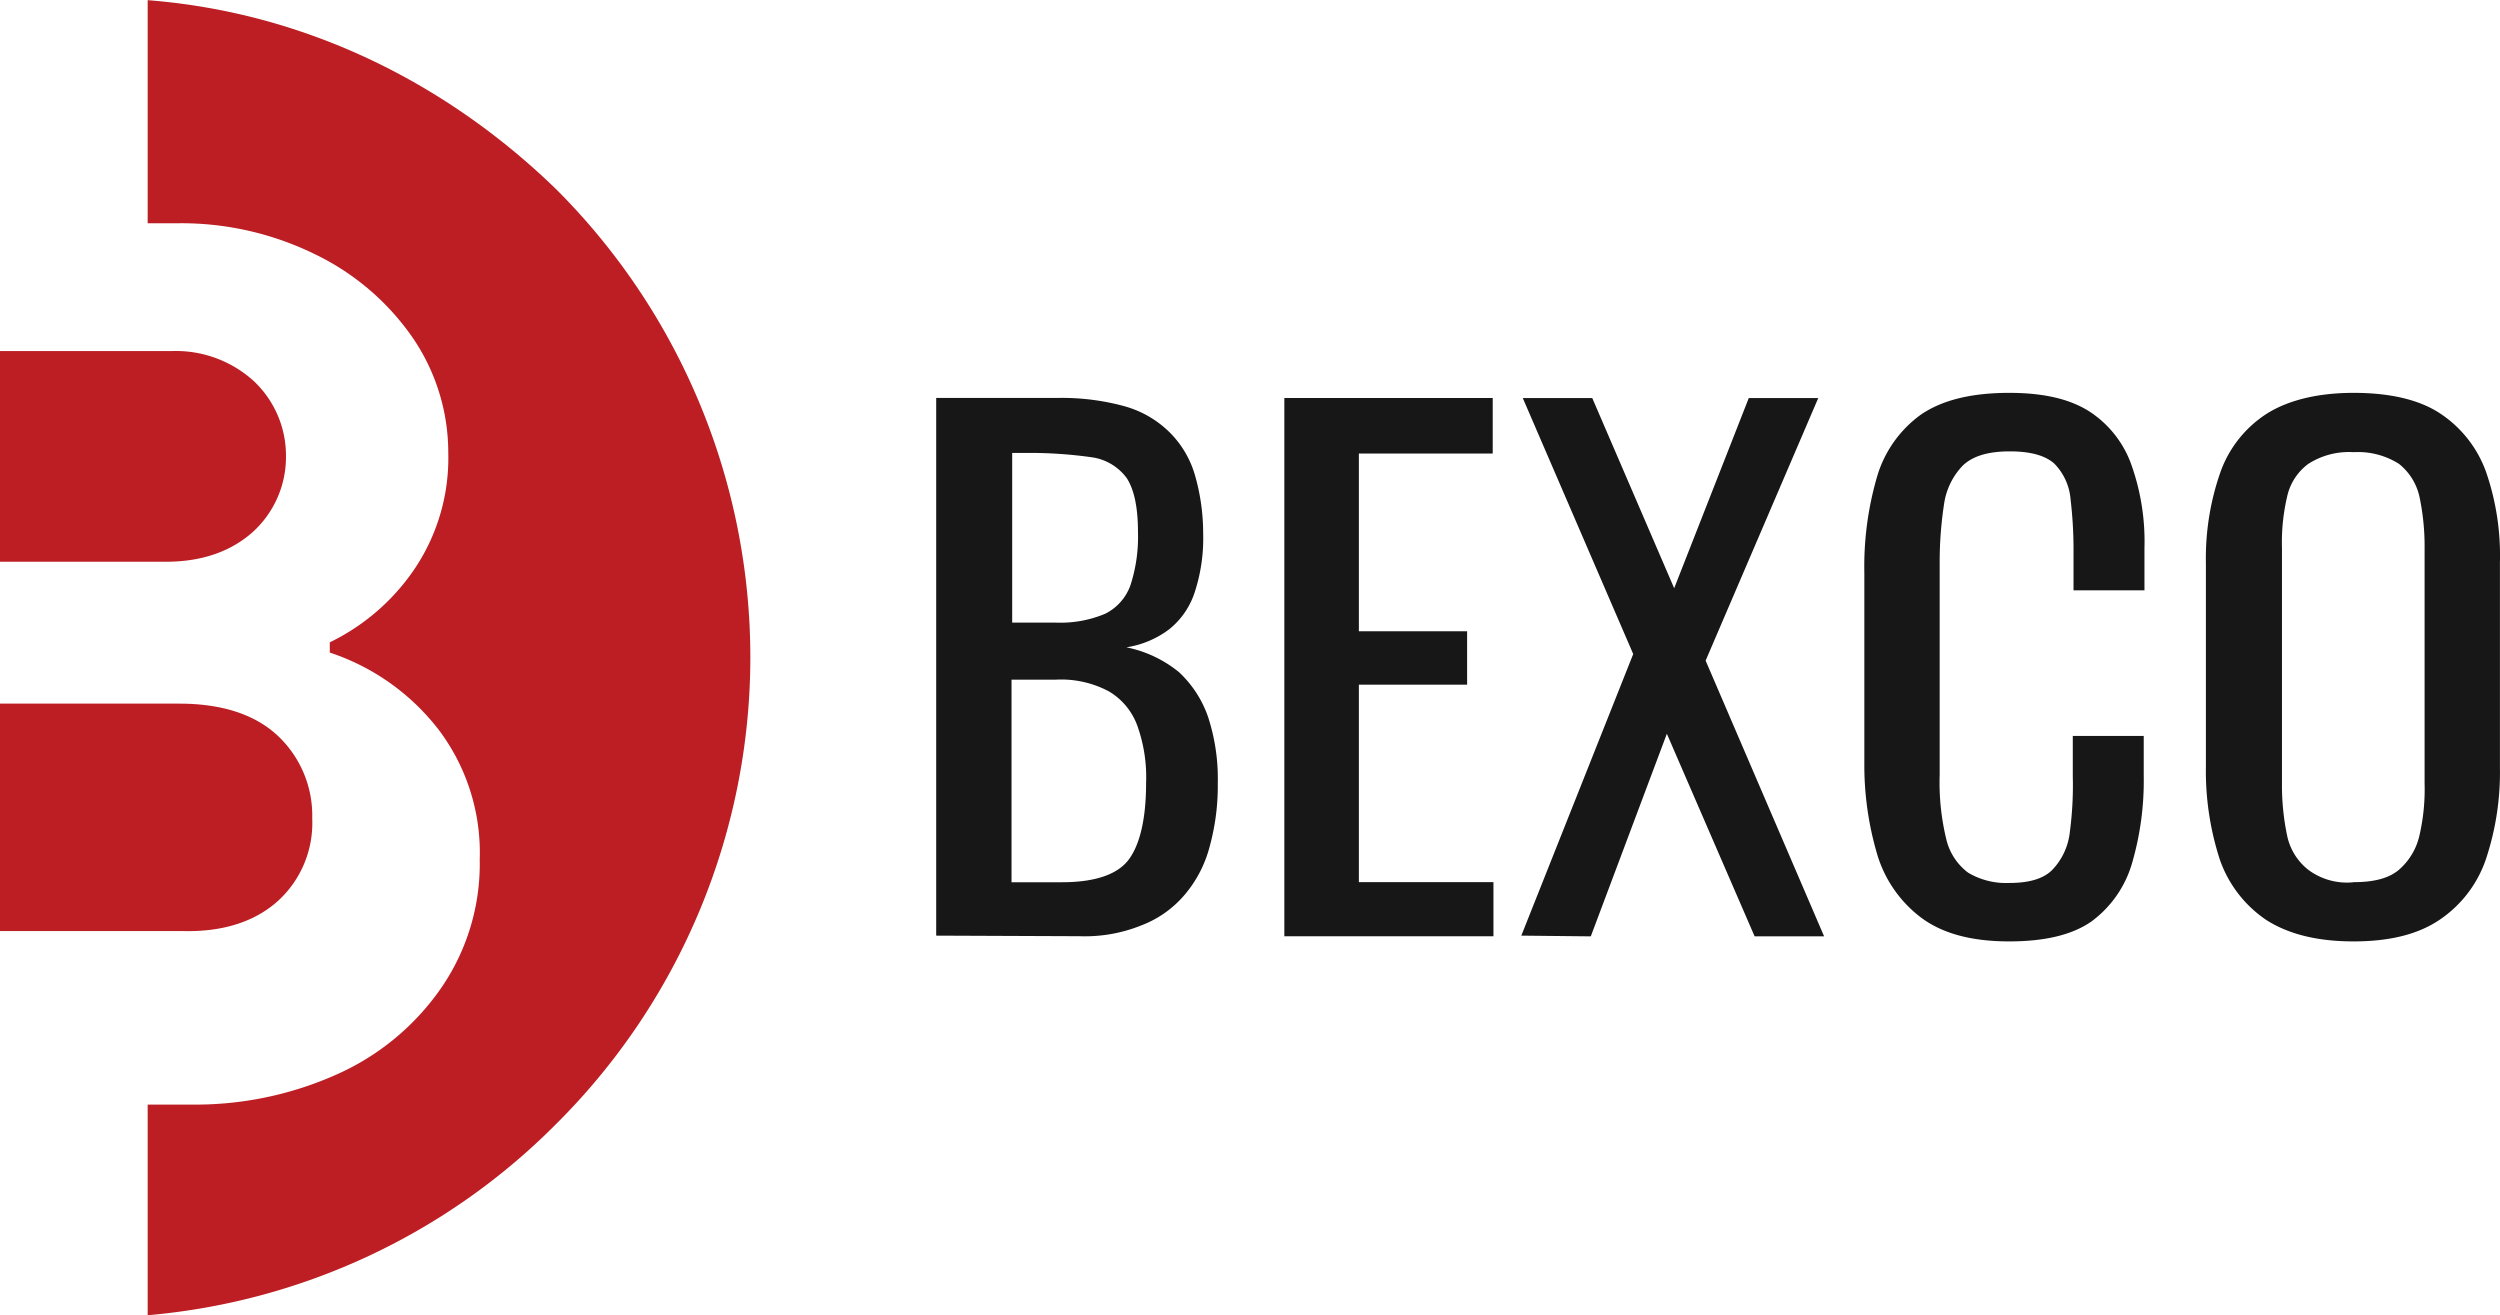
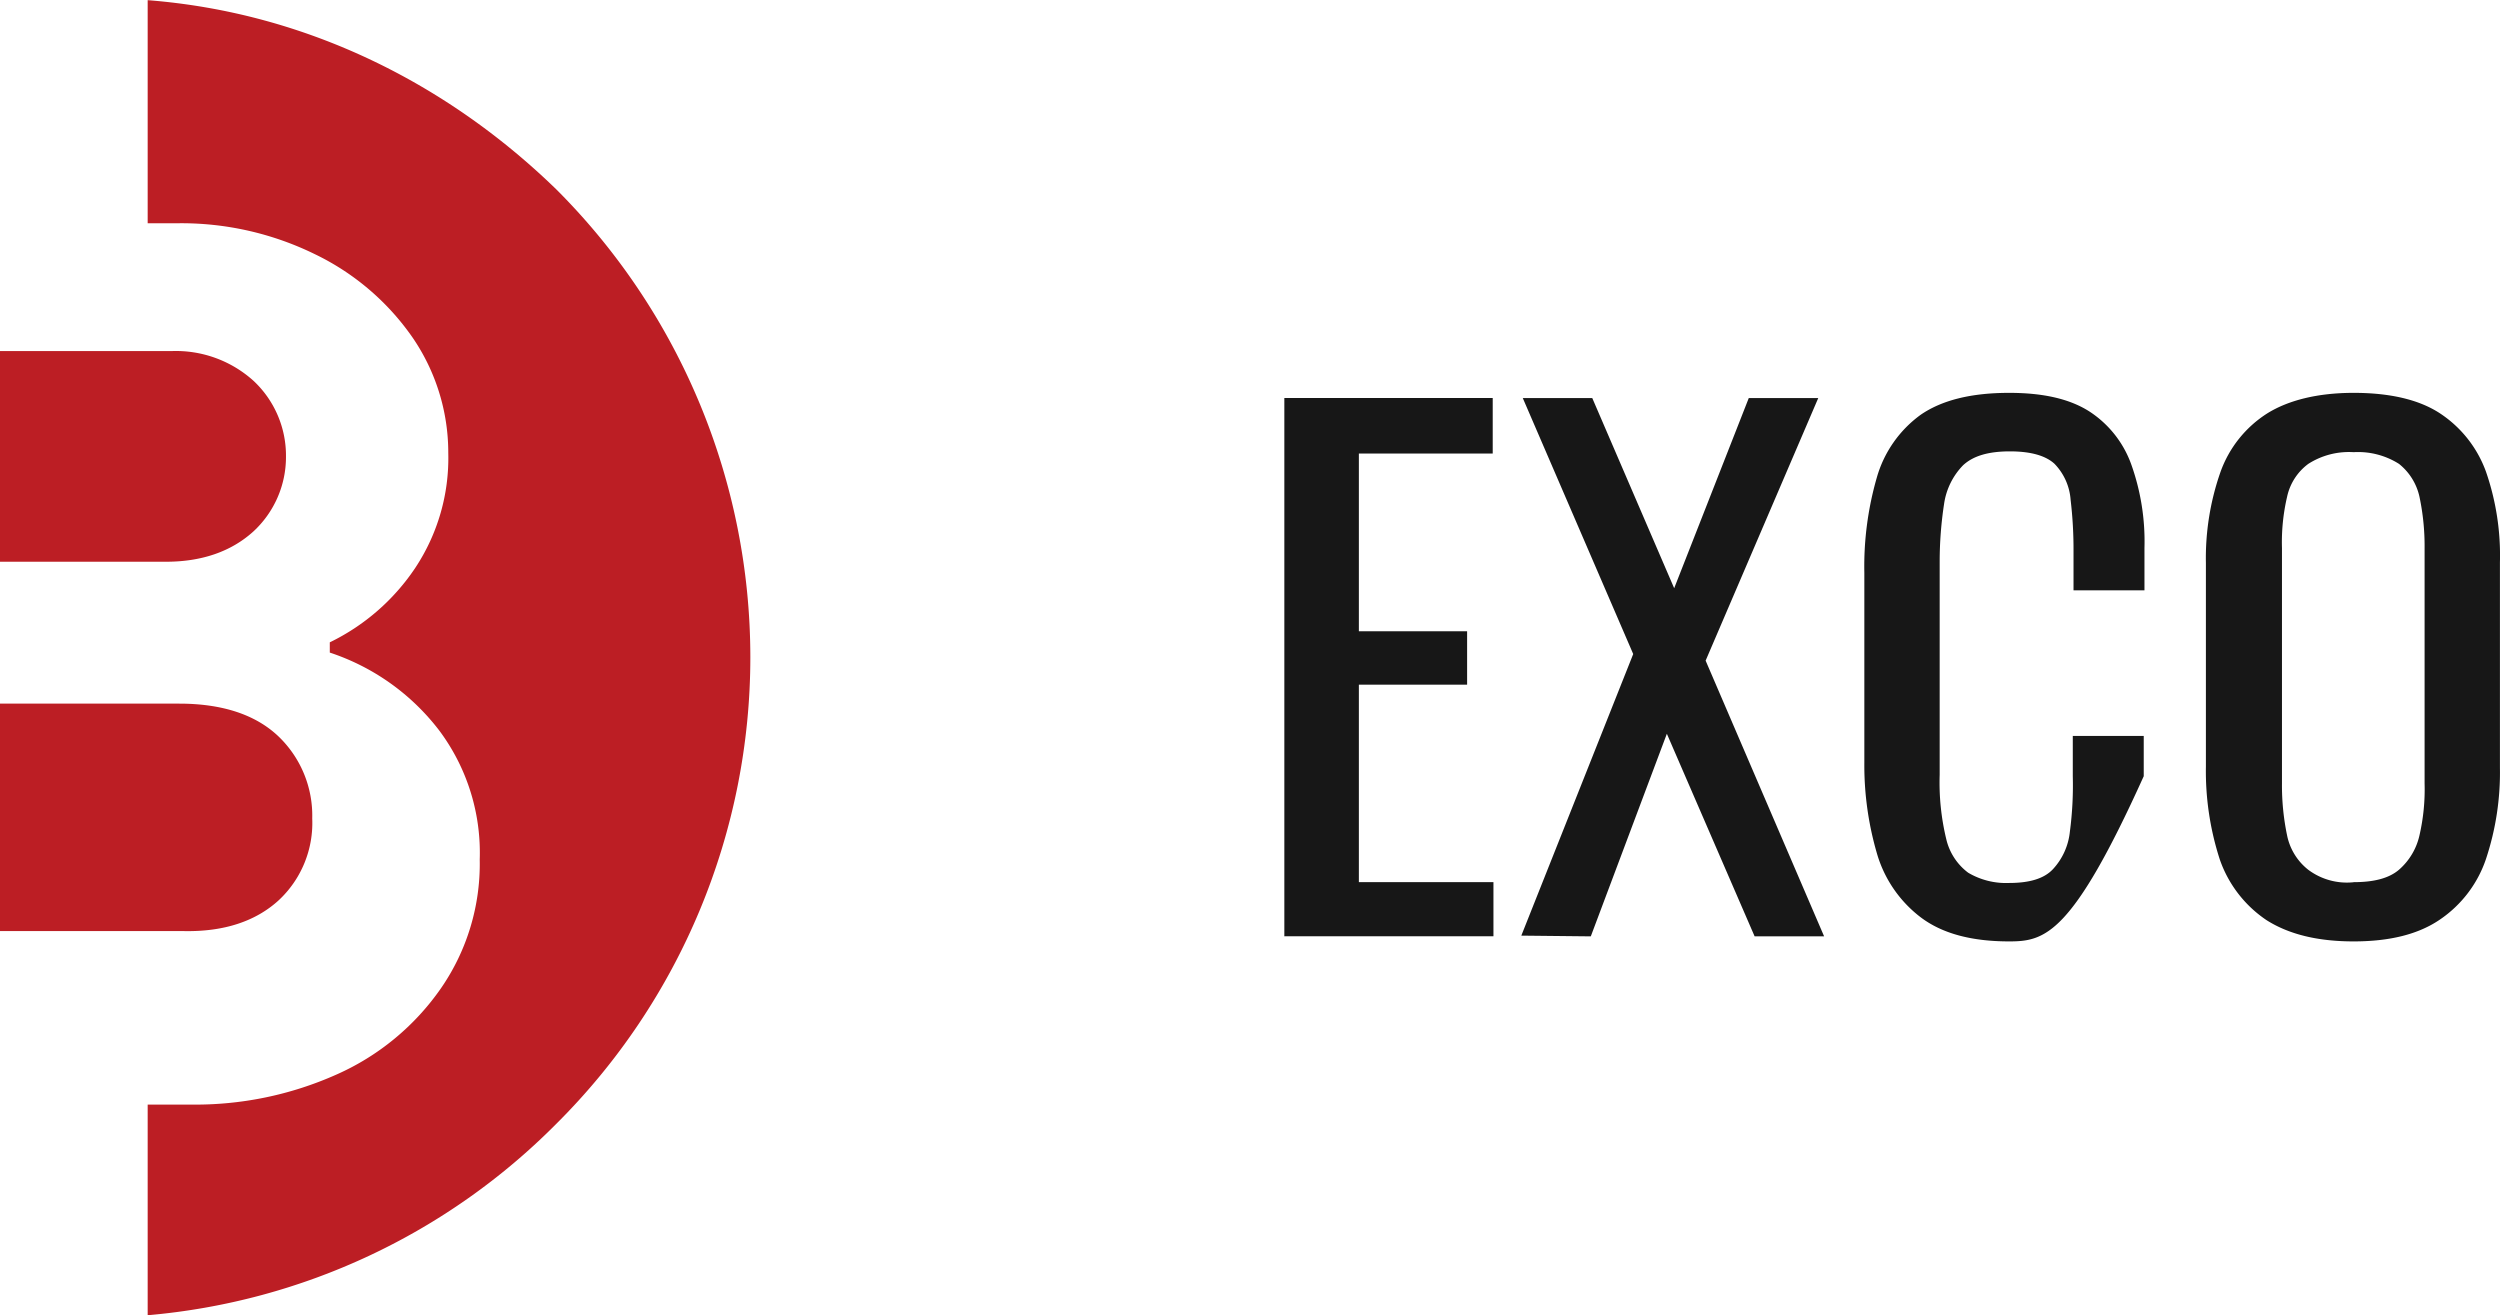
<svg xmlns="http://www.w3.org/2000/svg" id="Layer_1" data-name="Layer 1" width="120.58mm" height="63.43mm" viewBox="0 0 341.81 179.8">
  <title>architech-logo</title>
-   <path d="M-299.09,142V68.48h16.9a32.44,32.44,0,0,1,8.7,1.1,14.17,14.17,0,0,1,6.1,3.4,13.54,13.54,0,0,1,3.6,5.8,28.55,28.55,0,0,1,1.2,8.2,23.6,23.6,0,0,1-1.1,7.9,10.73,10.73,0,0,1-3.5,5.2,12.91,12.91,0,0,1-5.9,2.5,16.52,16.52,0,0,1,7.2,3.4,15.11,15.11,0,0,1,4,6.2,27.26,27.26,0,0,1,1.3,9,31.23,31.23,0,0,1-1.1,8.6,16.64,16.64,0,0,1-3.4,6.6,14.55,14.55,0,0,1-5.9,4.2,20.64,20.64,0,0,1-8.5,1.5Zm10.3-42.8h6A15.78,15.78,0,0,0-276,98a6.94,6.94,0,0,0,3.5-4,21.41,21.41,0,0,0,1-7.1c0-3.4-.5-5.8-1.5-7.4a7.15,7.15,0,0,0-4.8-2.9,60.73,60.73,0,0,0-8.5-.6h-2.4v23.2Zm0,35.5h6.9c4.6,0,7.7-1.1,9.2-3.2s2.3-5.6,2.3-10.4a20.87,20.87,0,0,0-1.2-7.8,9,9,0,0,0-3.9-4.7,13.84,13.84,0,0,0-7.2-1.6h-6.1Z" transform="translate(427.09 -14.08)" style="fill:#171717" />
  <path d="M-251.49,142V68.49H-223v7.6h-18.3v24.3h14.8v7.3h-14.8v27h18.4v7.4h-28.6Z" transform="translate(427.09 -14.08)" style="fill:#171717" />
  <path d="M-219.09,142l15.3-38.5-15.1-35h9.5l11.2,26,10.2-26h9.5l-15.4,35.9,16.2,37.7h-9.5l-12-27.7-10.4,27.7Z" transform="translate(427.09 -14.08)" style="fill:#171717" />
-   <path d="M-152.39,142.79c-5.2,0-9.2-1.1-12.1-3.3a16.86,16.86,0,0,1-6-8.8,43,43,0,0,1-1.7-12.3v-26a43.82,43.82,0,0,1,1.7-13,16,16,0,0,1,6-8.6c2.9-2,6.9-3,12.1-3,4.6,0,8.2.8,10.9,2.5a14.44,14.44,0,0,1,5.8,7.3,31.32,31.32,0,0,1,1.8,11.4v5.8h-9.7v-5.2a57.92,57.92,0,0,0-.4-7.2,7.87,7.87,0,0,0-2.2-4.9c-1.2-1.1-3.2-1.7-6.1-1.7s-5,.6-6.4,1.9a9.51,9.51,0,0,0-2.6,5.3,52.53,52.53,0,0,0-.6,7.9V120a32.92,32.92,0,0,0,.9,8.8,8,8,0,0,0,3,4.6,10.16,10.16,0,0,0,5.6,1.4c2.8,0,4.8-.6,6-1.9a8.86,8.86,0,0,0,2.3-5.1,48.41,48.41,0,0,0,.4-7.6v-5.5h9.7v5.5a40.18,40.18,0,0,1-1.6,11.9,15.1,15.1,0,0,1-5.6,8C-143.79,141.89-147.49,142.79-152.39,142.79Z" transform="translate(427.09 -14.08)" style="fill:#171717" />
+   <path d="M-152.39,142.79c-5.2,0-9.2-1.1-12.1-3.3a16.86,16.86,0,0,1-6-8.8,43,43,0,0,1-1.7-12.3v-26a43.82,43.82,0,0,1,1.7-13,16,16,0,0,1,6-8.6c2.9-2,6.9-3,12.1-3,4.6,0,8.2.8,10.9,2.5a14.44,14.44,0,0,1,5.8,7.3,31.32,31.32,0,0,1,1.8,11.4v5.8h-9.7v-5.2a57.92,57.92,0,0,0-.4-7.2,7.87,7.87,0,0,0-2.2-4.9c-1.2-1.1-3.2-1.7-6.1-1.7s-5,.6-6.4,1.9a9.51,9.51,0,0,0-2.6,5.3,52.53,52.53,0,0,0-.6,7.9V120a32.92,32.92,0,0,0,.9,8.8,8,8,0,0,0,3,4.6,10.16,10.16,0,0,0,5.6,1.4c2.8,0,4.8-.6,6-1.9a8.86,8.86,0,0,0,2.3-5.1,48.41,48.41,0,0,0,.4-7.6v-5.5h9.7v5.5C-143.79,141.89-147.49,142.79-152.39,142.79Z" transform="translate(427.09 -14.08)" style="fill:#171717" />
  <path d="M-105.29,142.79c-5,0-8.9-1-11.9-2.9a16.49,16.49,0,0,1-6.4-8.3,39.13,39.13,0,0,1-1.9-12.7V91.09a35.59,35.59,0,0,1,2-12.5,15.77,15.77,0,0,1,6.4-8c2.9-1.8,6.9-2.8,11.8-2.8s8.9.9,11.8,2.8a16.11,16.11,0,0,1,6.3,8A35,35,0,0,1-85.29,91v28a37.55,37.55,0,0,1-1.9,12.5,16.3,16.3,0,0,1-6.3,8.3C-96.39,141.79-100.29,142.79-105.29,142.79Zm0-8.1c2.7,0,4.8-.5,6.2-1.7a8.77,8.77,0,0,0,2.8-4.7,28.07,28.07,0,0,0,.7-7.1V89a32.6,32.6,0,0,0-.7-7,7.91,7.91,0,0,0-2.8-4.5,10.45,10.45,0,0,0-6.2-1.6,10.31,10.31,0,0,0-6.2,1.6,7.57,7.57,0,0,0-2.9,4.5,27.29,27.29,0,0,0-.7,7v32.2a33.53,33.53,0,0,0,.7,7.1,8,8,0,0,0,2.9,4.7,8.83,8.83,0,0,0,6.2,1.7Z" transform="translate(427.09 -14.08)" style="fill:#171717" />
  <path d="M-392.39,66.18a15.84,15.84,0,0,0-11.3-4.1h-23.4v28.8h22.7c4.9,0,8.9-1.4,11.9-4.1a13.85,13.85,0,0,0,4.5-10.3A14,14,0,0,0-392.39,66.18Z" transform="translate(427.09 -14.08)" style="fill:#bc1e24;fill-rule:evenodd" />
  <path d="M-389,137.18a14.44,14.44,0,0,0,4.6-11.2,15,15,0,0,0-4.7-11.3c-3.1-2.9-7.6-4.4-13.5-4.4h-24.5v31.1h25.2C-396.39,141.48-392.09,140-389,137.18Z" transform="translate(427.09 -14.08)" style="fill:#bc1e24;fill-rule:evenodd" />
  <path d="M-351,40c-14.8-14.4-34.1-24.2-55.9-25.9v30.5h4.2a41.49,41.49,0,0,1,18.6,4.2,34.42,34.42,0,0,1,13.4,11.4,27.84,27.84,0,0,1,4.9,15.8,27.16,27.16,0,0,1-4.5,15.7,29.56,29.56,0,0,1-11.7,10.2v1.4A31.12,31.12,0,0,1-367,114a27.92,27.92,0,0,1,5.5,17.6,29.9,29.9,0,0,1-5.3,17.6,34.28,34.28,0,0,1-14.3,11.8,47.34,47.34,0,0,1-19.9,4.1h-5.9v28.8a89.57,89.57,0,0,0,55.9-26.2,90,90,0,0,0,26.5-63.8A90.46,90.46,0,0,0-351,40Z" transform="translate(427.09 -14.08)" style="fill:#bc1e24;fill-rule:evenodd" />
</svg>